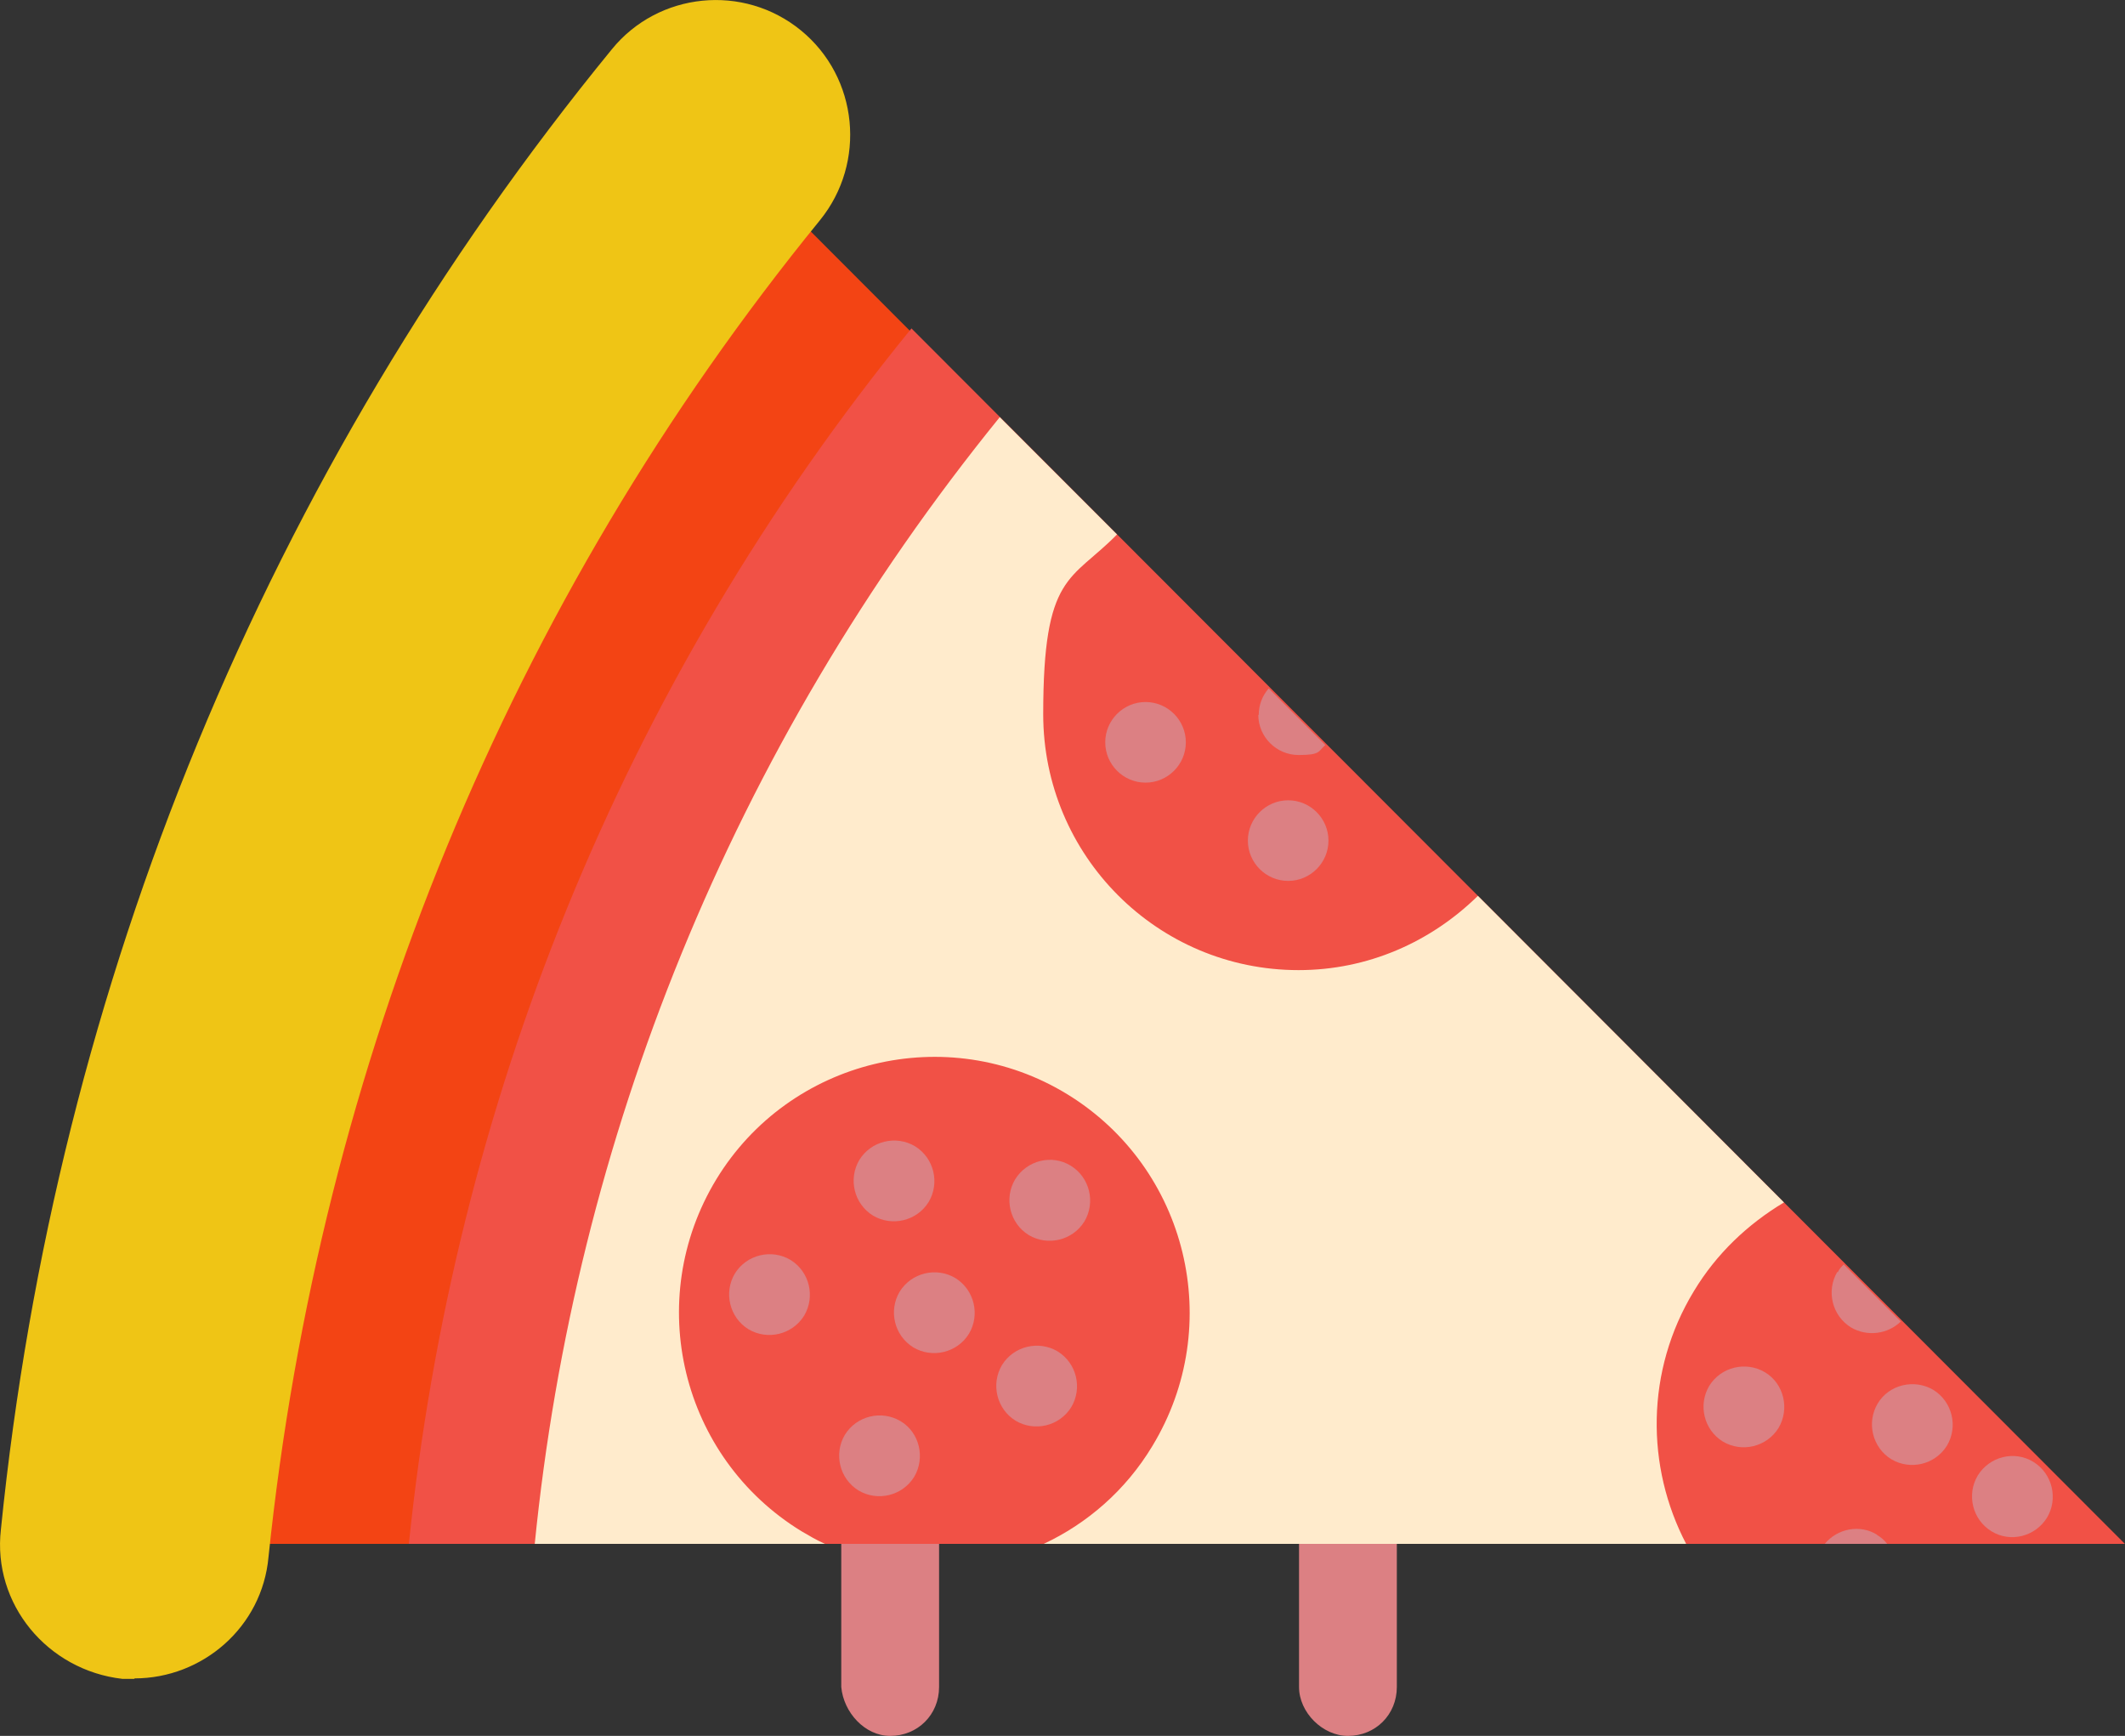
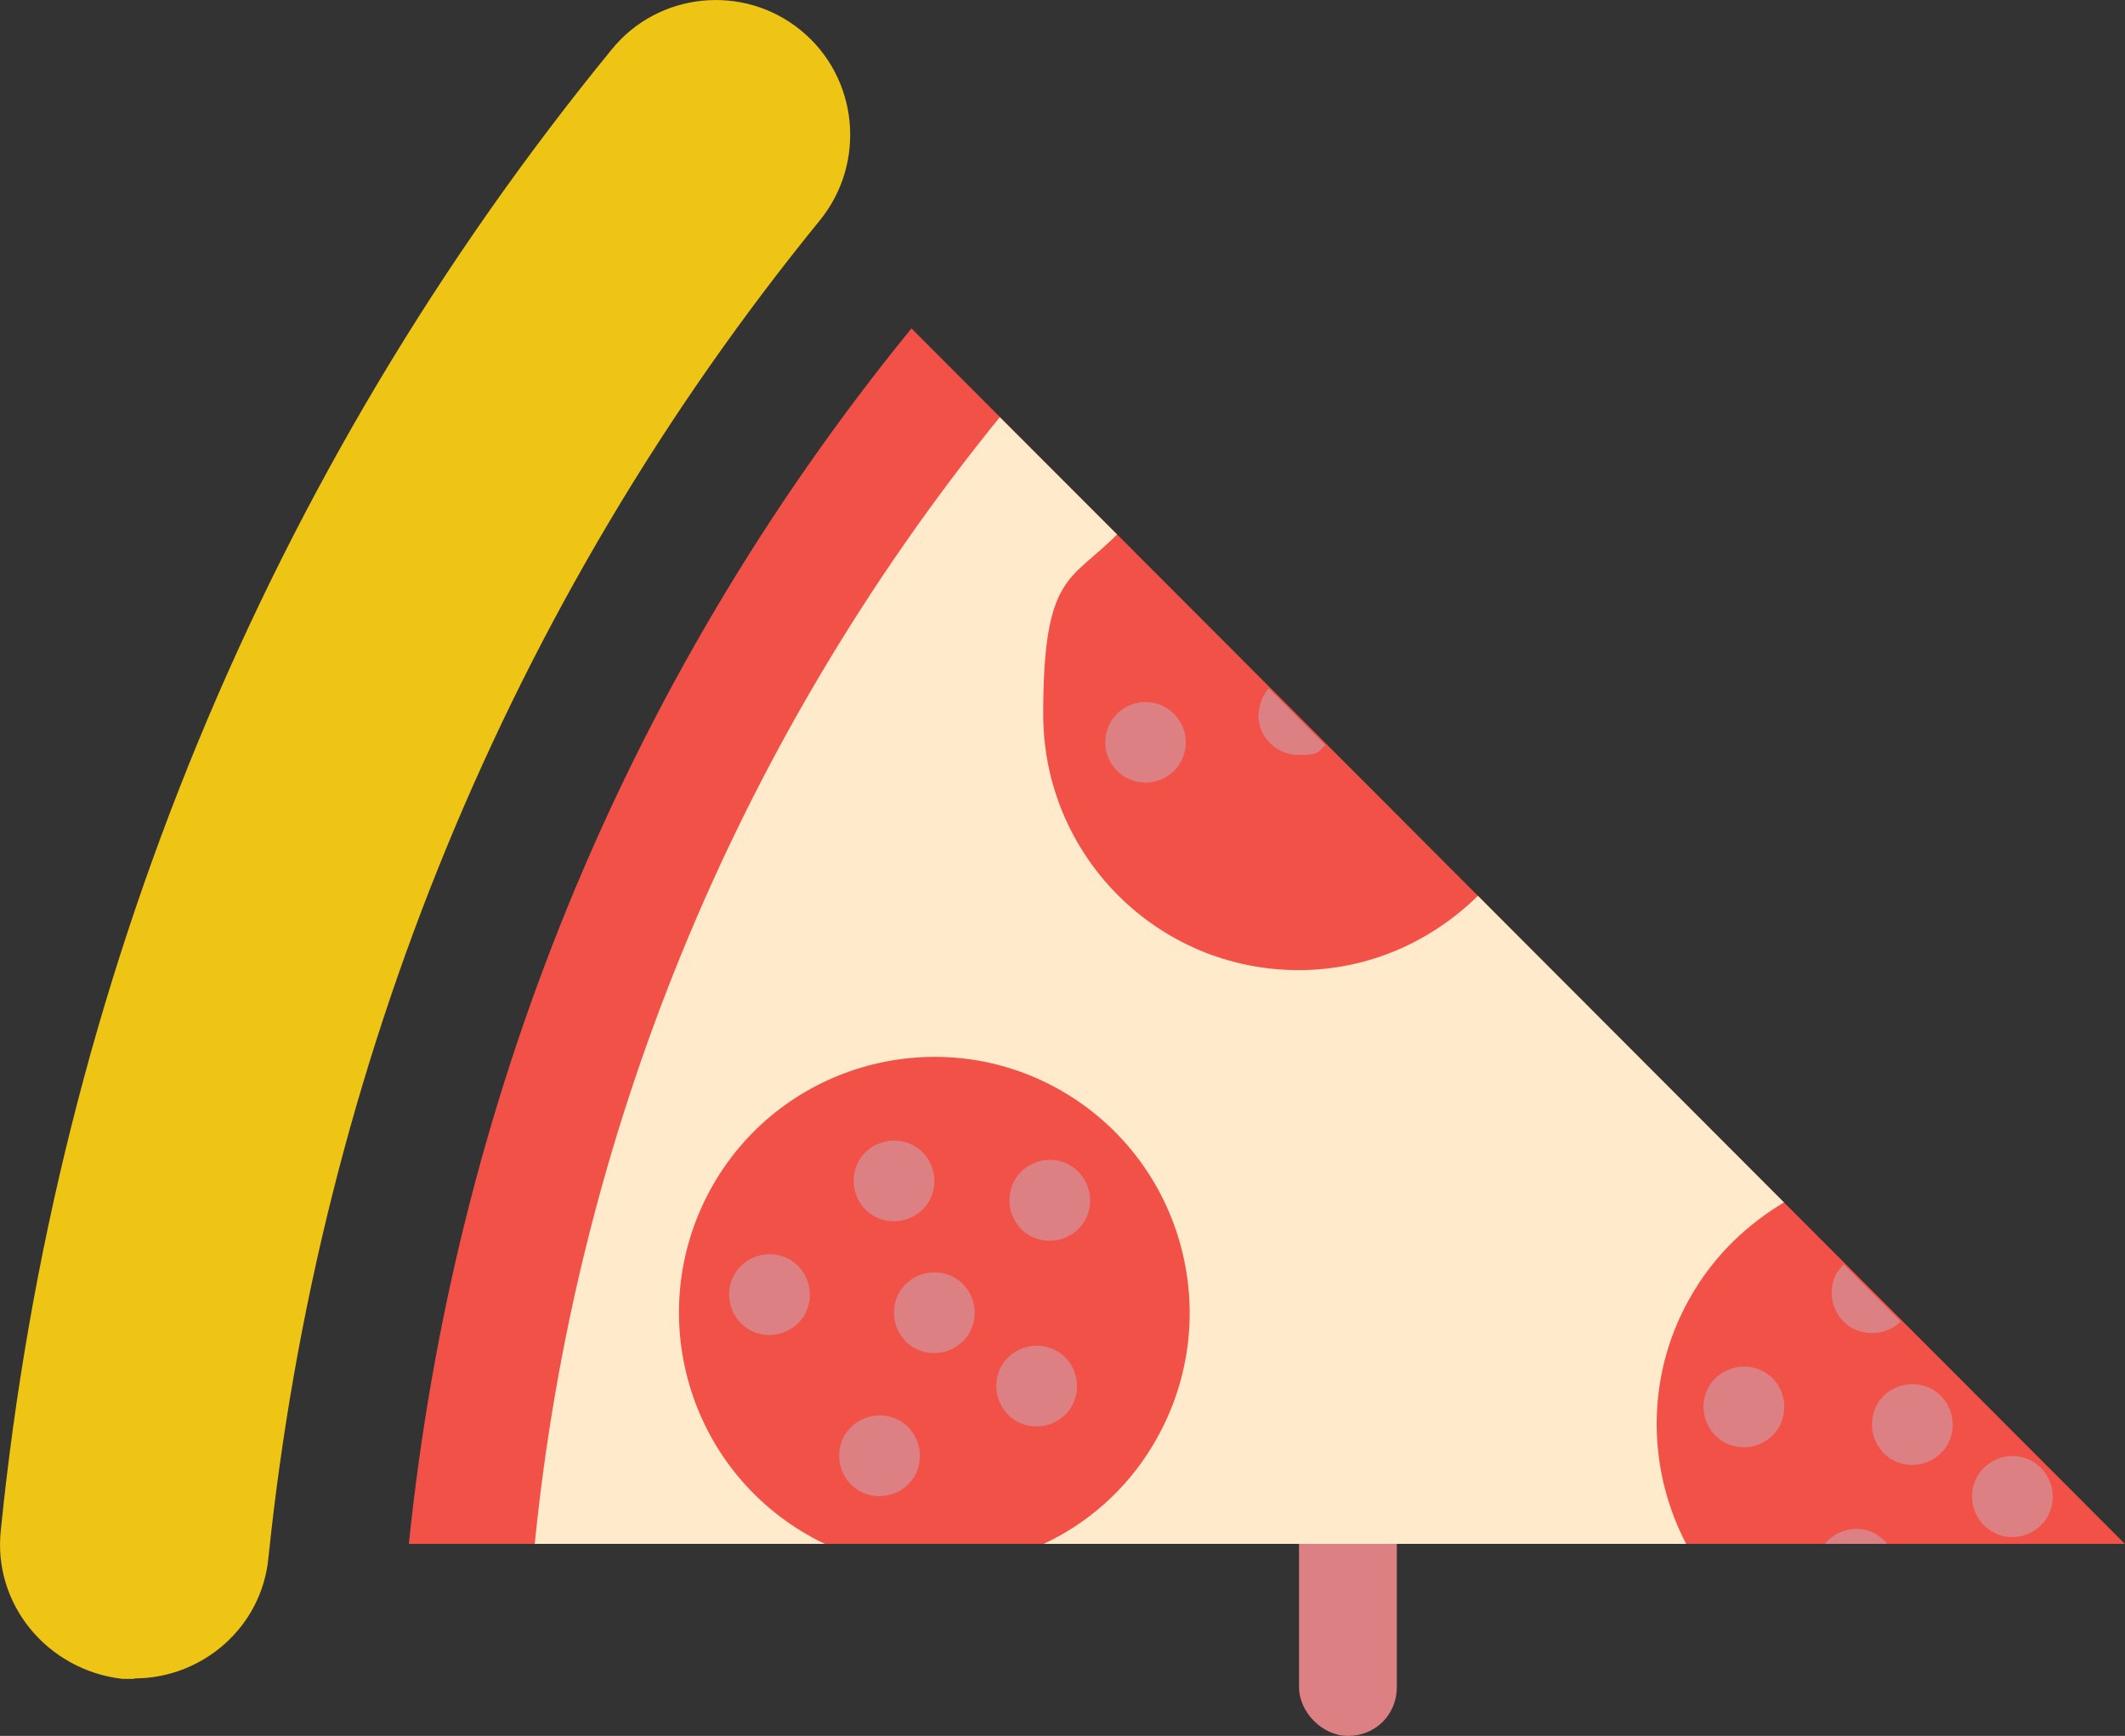
<svg xmlns="http://www.w3.org/2000/svg" version="1.1" viewBox="104.5 0.08 469.32 383.32">
  <rect x="104.5" y="0.08" width="469.32" height="383.32" fill="#333333" stroke="none" />
  <defs>
    <style>
      .cls-1 {
        fill: #dc8083;
      }

      .cls-2 {
        fill: #ffebcc;
      }

      .cls-3 {
        fill: #efc515;
      }

      .cls-4 {
        fill: #f34414;
      }

      .cls-5 {
        fill: #f15146;
      }
    </style>
  </defs>
  <g>
    <g id="Layer_1">
      <g id="Layer_1-2" data-name="Layer_1">
        <g id="Layer_1-2">
          <g>
            <path class="cls-1" d="M402.2,383.4c6.1,0,10.8-4.7,10.8-10.8v-42.8c0-6.1-4.7-10.8-10.8-10.8s-10.8,4.7-10.8,10.8v42.8c0,5.6,5.2,10.8,10.8,10.8Z" />
-             <path class="cls-1" d="M301.1,383.4c6.1,0,10.8-4.7,10.8-10.8v-42.8c0-6.1-4.7-10.8-10.8-10.8s-10.8,4.7-10.8,10.8v42.8c.5,5.6,5.2,10.8,10.8,10.8Z" />
-             <path class="cls-4" d="M134.2,341c11.3-111.1,54.1-219.4,128.4-310.8l310.3,310.8H134.2Z" />
            <path class="cls-5" d="M194.8,341c9.9-96.1,46.5-189.3,111-268.4l268,268.4H194.8Z" />
            <path class="cls-3" d="M134.2,370.7c15,0,28.2-11.3,29.6-26.8,11.3-108.8,53.1-210.9,121.8-295.2,10.3-12.7,8.5-31.5-4.2-41.9-12.7-10.4-31.5-8.5-41.8,4.2-76.2,93.2-122.7,206.2-134.9,326.8-1.9,16.5,10.3,31.1,26.8,33h2.8-.1Z" />
            <g>
              <path class="cls-2" d="M478.6,285.2c5-8.3,11.9-14.8,19.9-19.6l-67.6-67.7c-10.4,10.2-24.3,16.4-39.6,16.4-31.2,0-56.4-25.3-56.4-56.5s6.1-29.3,16.3-39.7l-25.9-25.9c-59.4,73.2-93.8,159.8-102.7,248.8h64.1c-1.8-.8-3.5-1.8-5.2-2.8h0c-26.6-16.3-35-51-18.8-77.7,16.2-26.6,51-35,77.5-18.8,26.6,16.3,35,51,18.8,77.7-5.9,9.8-14.4,17.1-24,21.6h141.9c-8.9-17-9-38.2,1.7-55.8h0Z" />
-               <path class="cls-1" d="M389,194.6c4.9,0,8.9-4,8.9-8.9s-4-8.9-8.9-8.9-8.9,4-8.9,8.9,4,8.9,8.9,8.9Z" />
              <path class="cls-1" d="M357.5,172.9c4.9,0,8.9-4,8.9-8.9s-4-8.9-8.9-8.9-8.9,4-8.9,8.9,4,8.9,8.9,8.9Z" />
              <path class="cls-1" d="M382.4,157.9c0,4.9,4,8.9,8.9,8.9s4.3-.8,5.9-2.2l-12.5-12.5c-1.4,1.6-2.2,3.6-2.2,5.9h0Z" />
              <path class="cls-1" d="M279.1,278.3c-4.2-2.5-9.7-1.2-12.3,3-2.5,4.2-1.2,9.7,3,12.3,4.2,2.5,9.7,1.2,12.3-3,2.5-4.2,1.2-9.7-3-12.3Z" />
              <path class="cls-1" d="M297.3,268.5c4.2,2.5,9.7,1.2,12.3-3,2.5-4.2,1.2-9.7-3-12.3-4.2-2.5-9.7-1.2-12.3,3-2.5,4.2-1.2,9.7,3,12.3Z" />
              <path class="cls-1" d="M338.1,298.5c-4.2-2.5-9.7-1.2-12.3,3-2.5,4.2-1.2,9.7,3,12.3,4.2,2.5,9.7,1.2,12.3-3,2.5-4.2,1.2-9.7-3-12.3Z" />
              <path class="cls-1" d="M303.4,313.9c-4.2-2.5-9.7-1.2-12.3,3-2.5,4.2-1.2,9.7,3,12.3,4.2,2.5,9.7,1.2,12.3-3,2.5-4.2,1.2-9.8-3-12.3Z" />
              <path class="cls-1" d="M315.5,282.3c-4.2-2.5-9.7-1.2-12.3,3-2.5,4.2-1.2,9.7,3,12.3,4.2,2.5,9.7,1.2,12.3-3,2.5-4.2,1.2-9.7-3-12.3Z" />
              <path class="cls-1" d="M341,257.5c-4.2-2.6-9.7-1.2-12.3,3-2.5,4.2-1.2,9.7,3,12.3,4.2,2.5,9.7,1.2,12.3-3,2.5-4.2,1.2-9.7-3-12.3Z" />
              <path class="cls-1" d="M494.3,303.1c-4.2-2.5-9.7-1.2-12.3,3-2.5,4.2-1.2,9.7,3,12.3,4.2,2.5,9.7,1.2,12.3-3,2.5-4.2,1.2-9.8-3-12.3Z" />
              <path class="cls-1" d="M510.3,280.9c-2.5,4.2-1.2,9.7,3,12.3,3.6,2.1,8.1,1.5,11-1.3l-12.6-12.6c-.5.5-1,1-1.3,1.7h-.1Z" />
              <path class="cls-1" d="M544.3,338.2c4.2,2.6,9.7,1.2,12.3-3,2.5-4.2,1.2-9.7-3-12.3-4.2-2.6-9.7-1.2-12.3,3-2.5,4.2-1.2,9.7,3,12.3Z" />
              <path class="cls-1" d="M519.1,339c-3.8-2.4-8.8-1.4-11.6,2h13.8c-.6-.8-1.4-1.5-2.3-2h0Z" />
              <path class="cls-1" d="M522.2,322.3c4.2,2.5,9.7,1.2,12.3-3,2.5-4.2,1.2-9.7-3-12.3-4.2-2.5-9.8-1.2-12.3,3s-1.2,9.7,3,12.3Z" />
            </g>
          </g>
        </g>
      </g>
    </g>
  </g>
</svg>